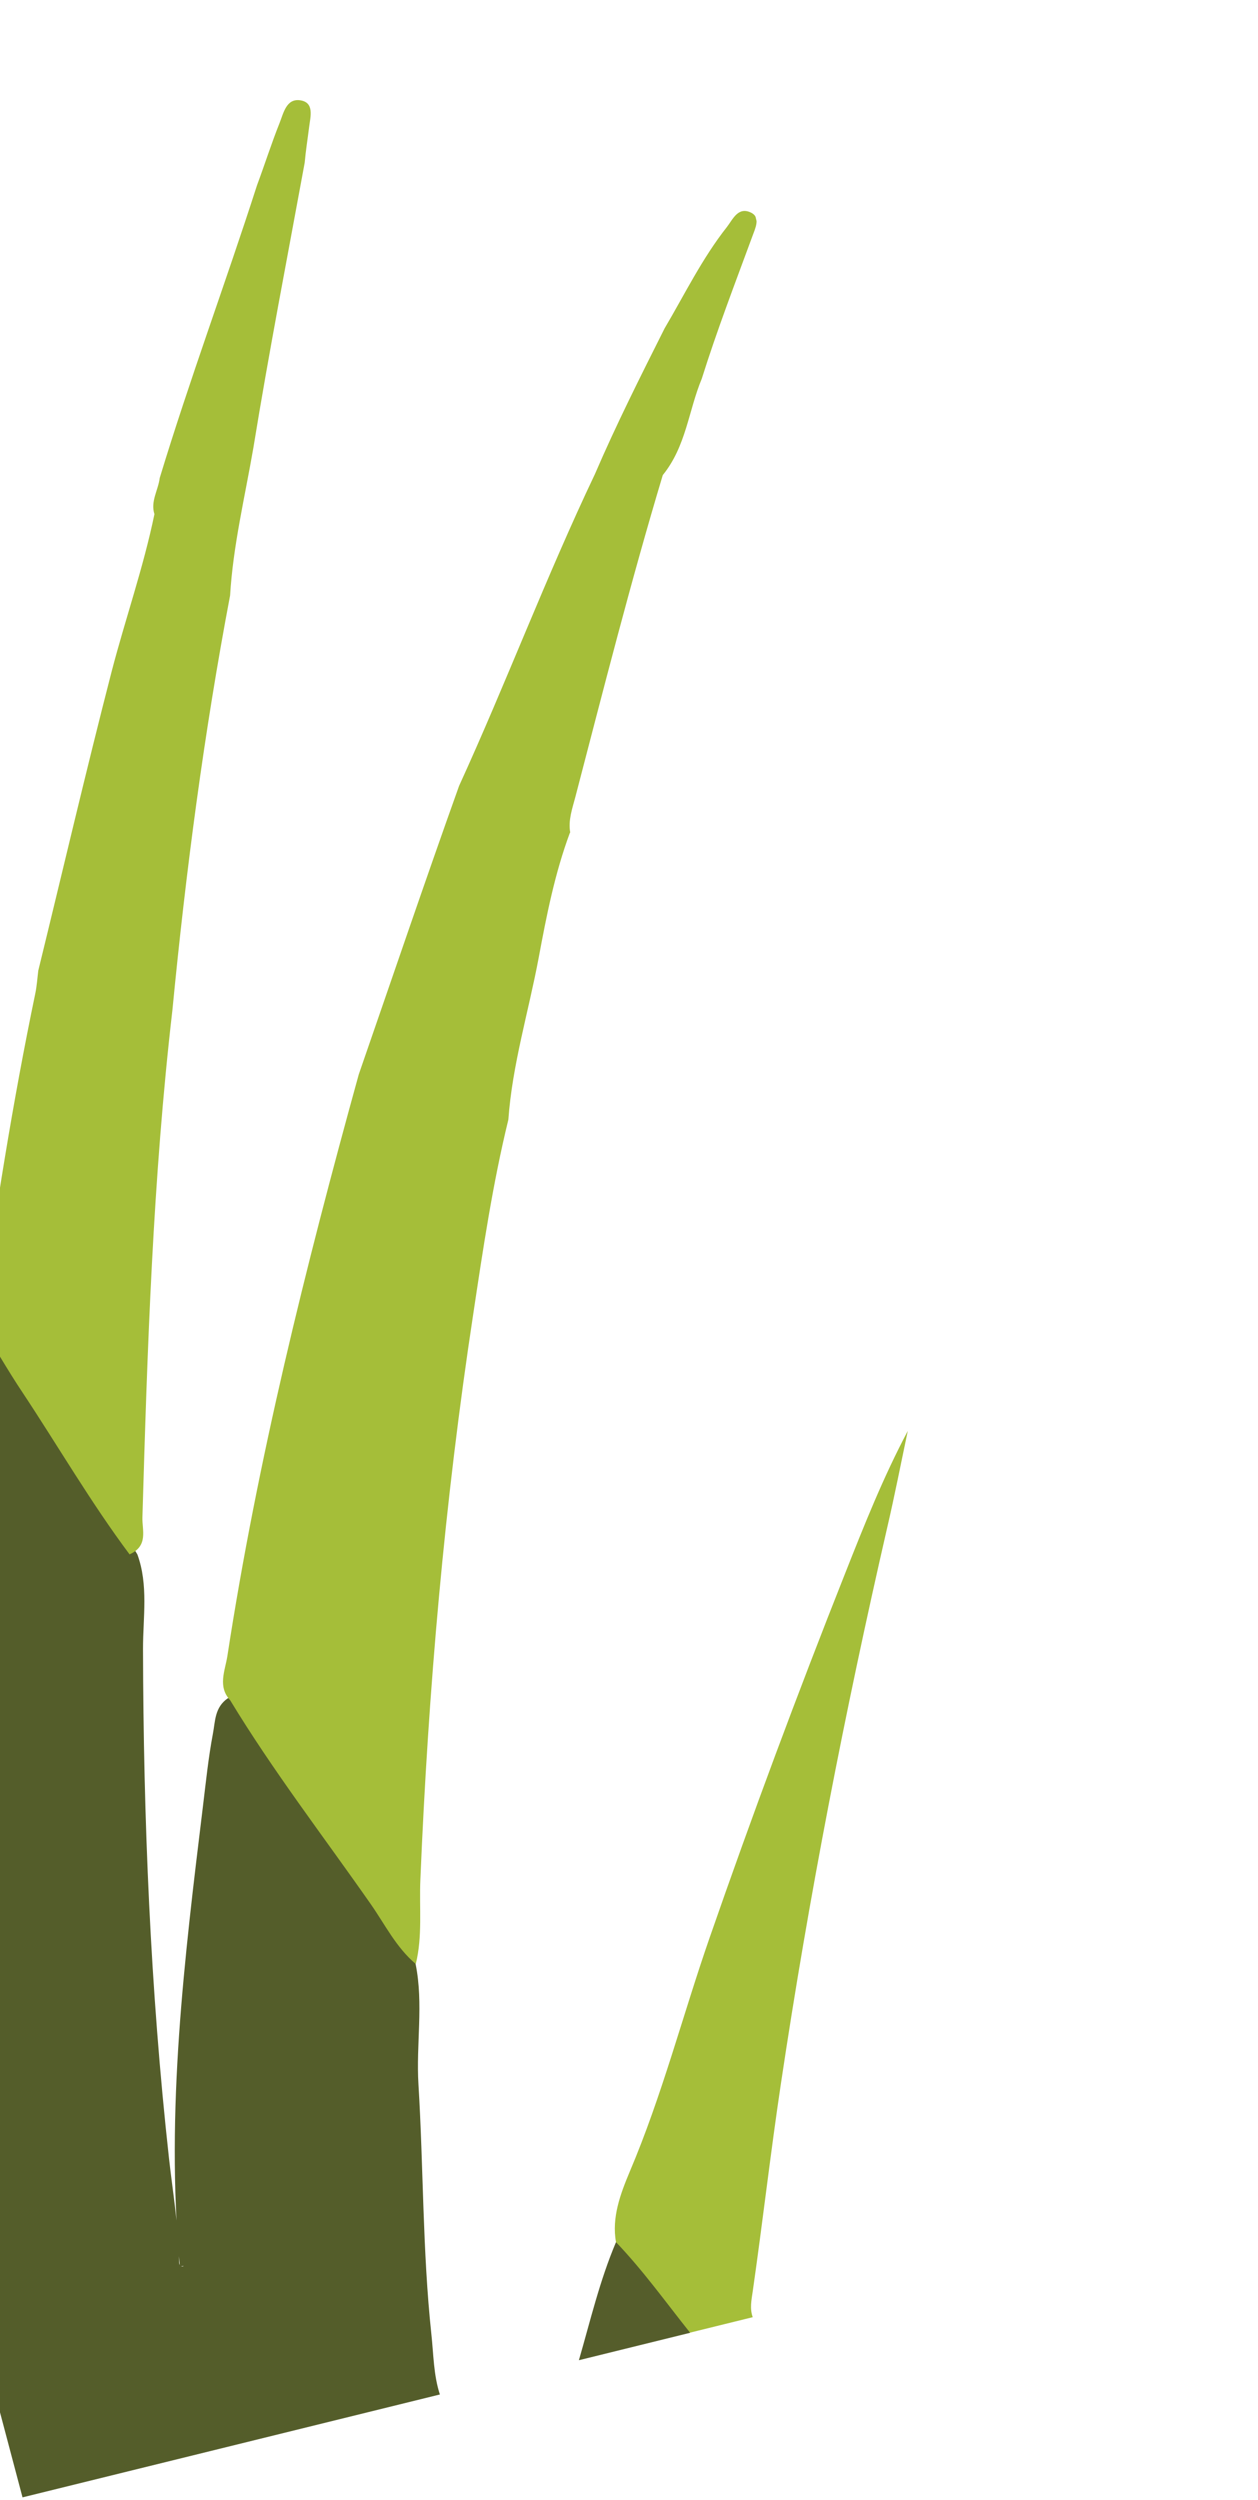
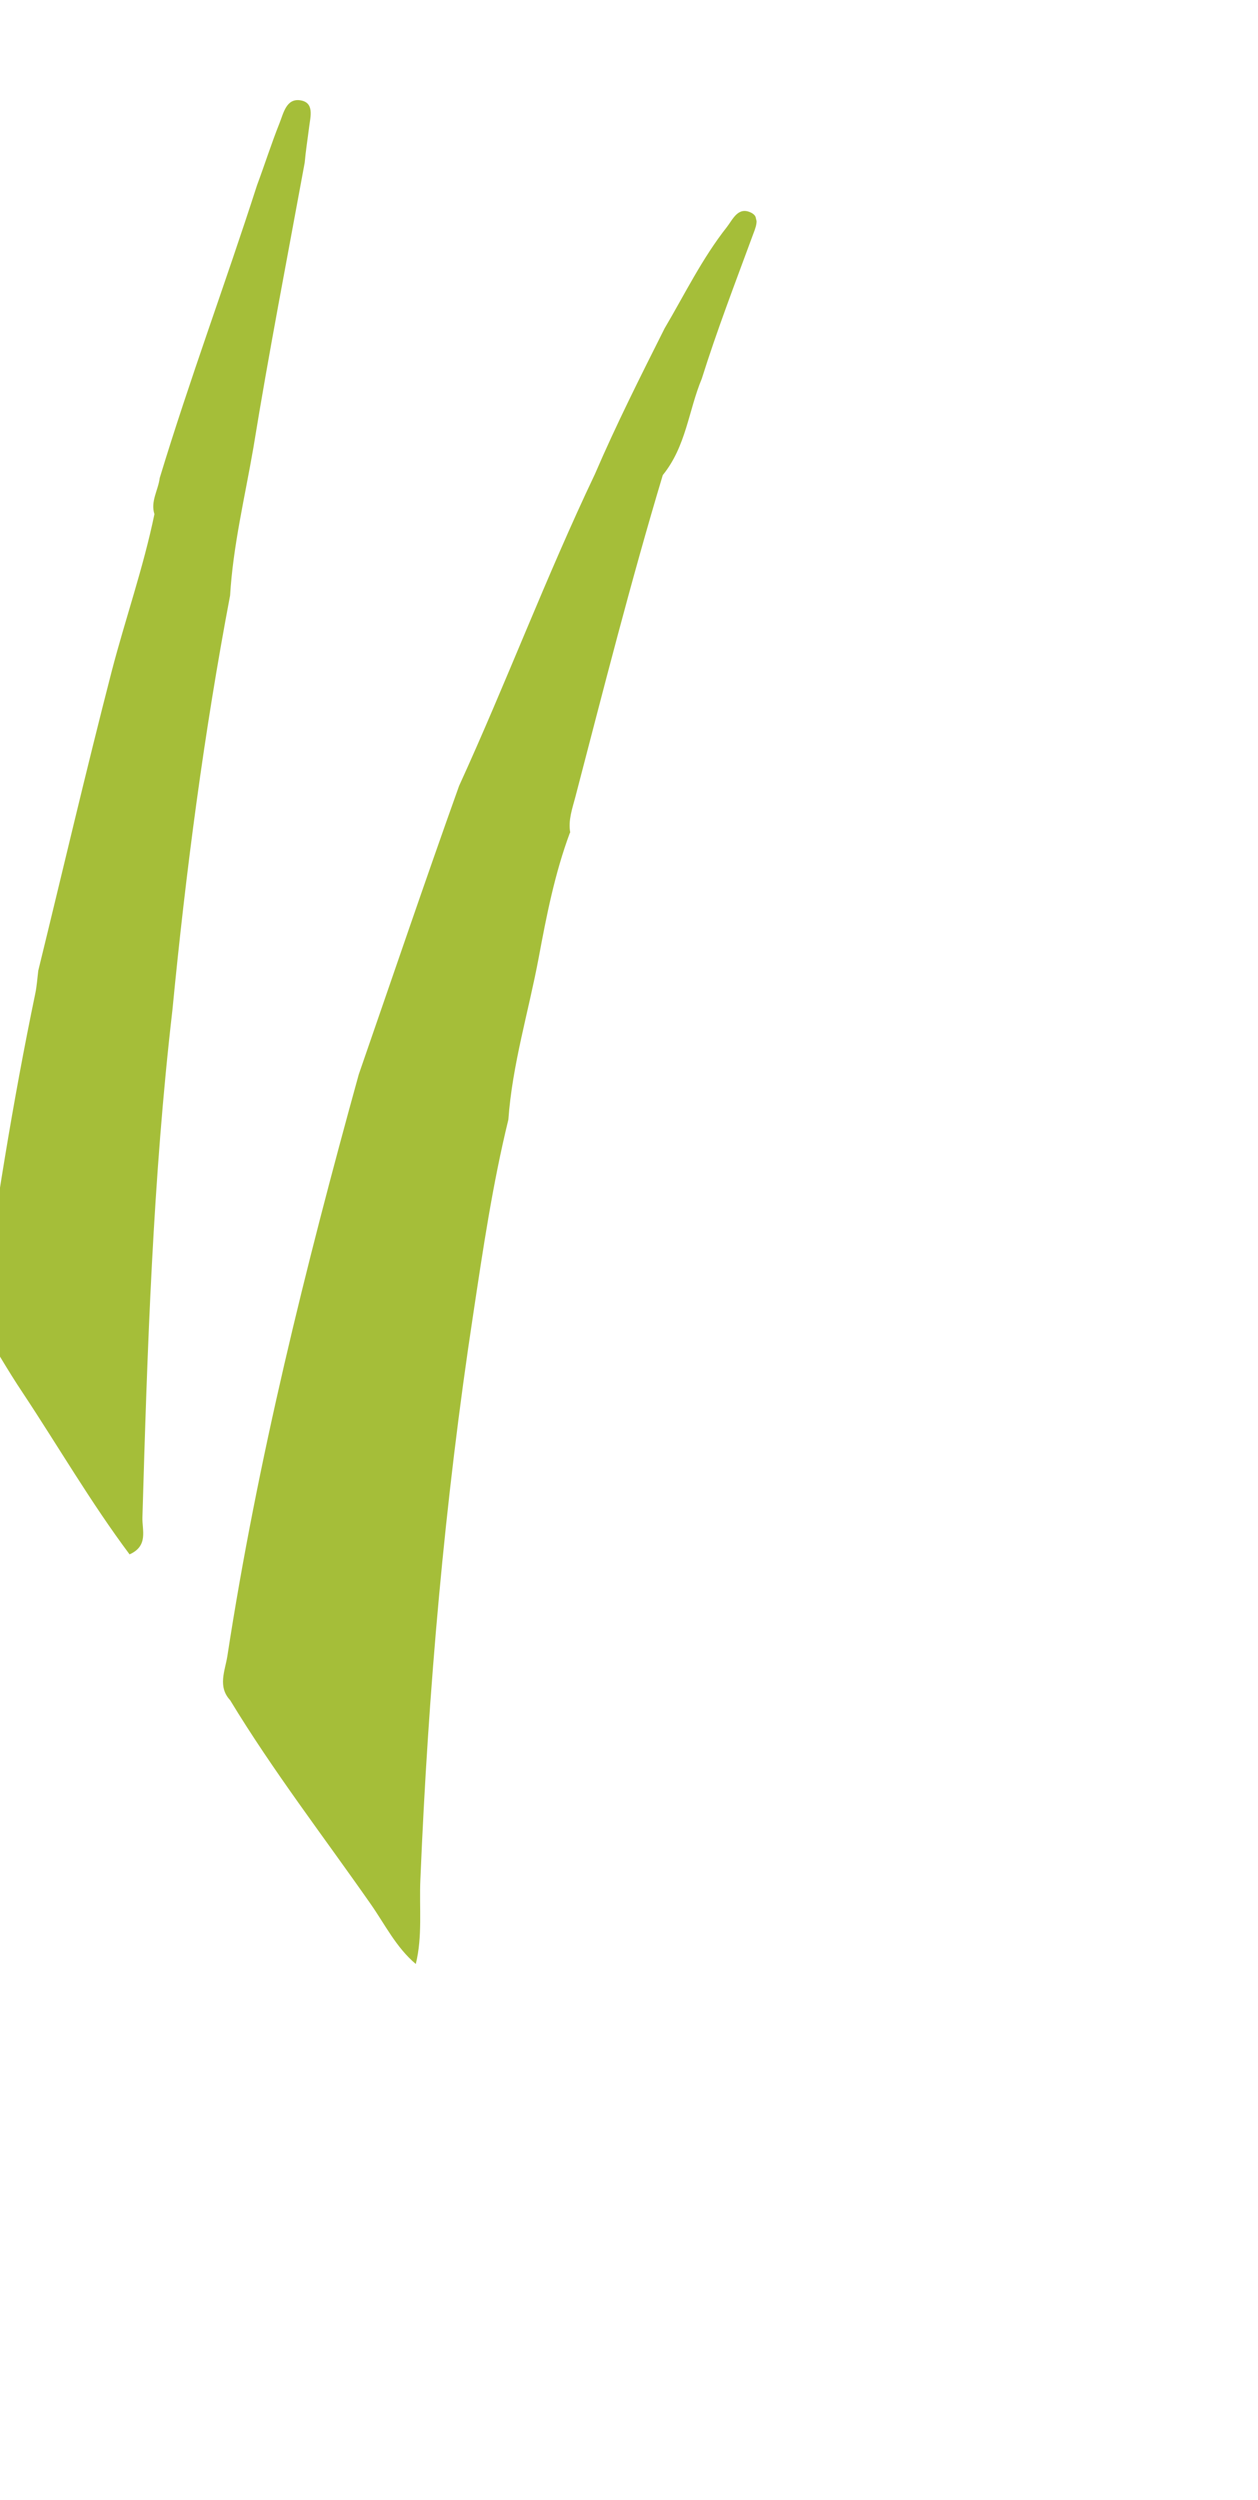
<svg xmlns="http://www.w3.org/2000/svg" width="79" height="157" viewBox="0 0 79 157" fill="none">
  <g clip-path="url(#clip0_151_352)">
-     <path d="M26.102 123.345C26.603 125.834 26.125 128.38 26.278 130.886C26.596 136.101 26.533 141.352 27.087 146.554C27.228 147.837 27.221 149.133 27.627 150.374L1.417 156.835C-0.097 151.102 -1.626 145.36 -3.139 139.627C-3.185 138.676 -3.554 137.793 -3.733 136.863C-3.864 136.231 -4.092 135.611 -4.139 134.959C-5.058 124.862 -4.581 114.72 -4.053 104.577C-3.725 98.263 -3.018 91.96 -2.269 85.668C-2.156 84.701 -2.391 83.545 -1.093 82.95C-0.583 83.133 -0.34 83.555 -0.089 83.963C2.752 88.555 5.865 92.978 8.628 97.613C9.326 99.526 8.982 101.547 8.981 103.529C9.007 114.235 9.439 124.909 10.612 135.527C10.86 137.757 11.247 139.988 11.246 142.073C11.278 142.512 11.71 142.222 11.428 142.303C11.333 142.326 11.284 142.281 11.284 142.178C10.4 132.577 11.578 122.984 12.747 113.404C12.93 111.904 13.084 110.388 13.367 108.887C13.523 108.092 13.469 107.212 14.319 106.635C14.998 106.686 15.297 107.185 15.594 107.627C18.705 112.245 21.945 116.774 25.163 121.319C25.606 121.943 25.879 122.644 26.105 123.356L26.102 123.345Z" fill="#545D2A" />
-     <path d="M38.684 140.797C38.403 139.251 38.965 137.76 39.542 136.381C41.585 131.569 42.865 126.568 44.562 121.681C47.23 114.001 50.072 106.369 53.078 98.788C54.262 95.792 55.455 92.783 57.007 89.857C56.578 91.887 56.185 93.909 55.715 95.927C53.055 107.512 50.786 119.15 49.042 130.831C48.391 135.173 47.895 139.534 47.271 143.881C47.192 144.428 47.075 144.972 47.27 145.509L43.338 146.478C41.052 145.105 39.684 143.071 38.681 140.786L38.684 140.797Z" fill="#A5BE39" />
-     <path d="M38.684 140.797C40.394 142.586 41.813 144.574 43.341 146.489L36.353 148.211C37.073 145.731 37.659 143.215 38.684 140.797Z" fill="#555D2B" />
    <path d="M35.788 52.296C34.836 54.857 34.32 57.504 33.828 60.146C33.193 63.533 32.169 66.868 31.924 70.308C30.936 74.355 30.333 78.434 29.719 82.515C27.919 94.324 26.891 106.16 26.399 118.024C26.321 119.797 26.543 121.564 26.111 123.331C24.873 122.284 24.184 120.862 23.29 119.581C20.32 115.33 17.14 111.199 14.451 106.763C13.664 105.915 14.125 104.93 14.276 104.011C16.165 91.699 19.189 79.554 22.53 67.468C24.622 61.43 26.673 55.38 28.83 49.349C31.793 42.867 34.289 36.225 37.359 29.774C38.693 26.673 40.219 23.639 41.736 20.619C43.004 18.473 44.085 16.236 45.655 14.245C46.017 13.777 46.353 12.95 47.17 13.356C47.785 13.662 47.417 14.36 47.239 14.862C46.148 17.824 45.015 20.772 44.072 23.777C43.235 25.783 43.095 28.017 41.621 29.835C39.606 36.542 37.892 43.3 36.128 50.059C35.933 50.794 35.673 51.523 35.809 52.28L35.788 52.296Z" fill="#A5BE39" />
    <path d="M-1.24 83.066C-0.307 76.145 0.792 69.241 2.217 62.382C2.315 61.911 2.345 61.423 2.404 60.95C3.937 54.683 5.403 48.398 7.016 42.147C7.875 38.853 9.012 35.617 9.698 32.285C9.439 31.49 9.94 30.771 10.03 30.015C11.902 23.848 14.163 17.78 16.14 11.633C16.624 10.334 17.041 9.017 17.553 7.733C17.802 7.111 17.976 6.185 18.832 6.295C19.767 6.42 19.491 7.336 19.412 7.985C19.319 8.73 19.2 9.47 19.134 10.219C18.041 16.183 16.883 22.139 15.91 28.13C15.377 31.218 14.636 34.276 14.45 37.392C12.811 46.034 11.671 54.713 10.828 63.422C9.6 74.035 9.254 84.661 8.944 95.278C8.917 96.086 9.336 97.071 8.137 97.608C5.7 94.347 3.666 90.839 1.427 87.461C0.472 86.035 -0.375 84.537 -1.275 83.075L-1.24 83.066Z" fill="#A5BE39" />
  </g>
  <defs>
    <clipPath id="clip0_151_352">
      <rect width="79.398" height="142.051" fill="white" transform="translate(-33 19.004) rotate(-13.848)" />
    </clipPath>
  </defs>
</svg>